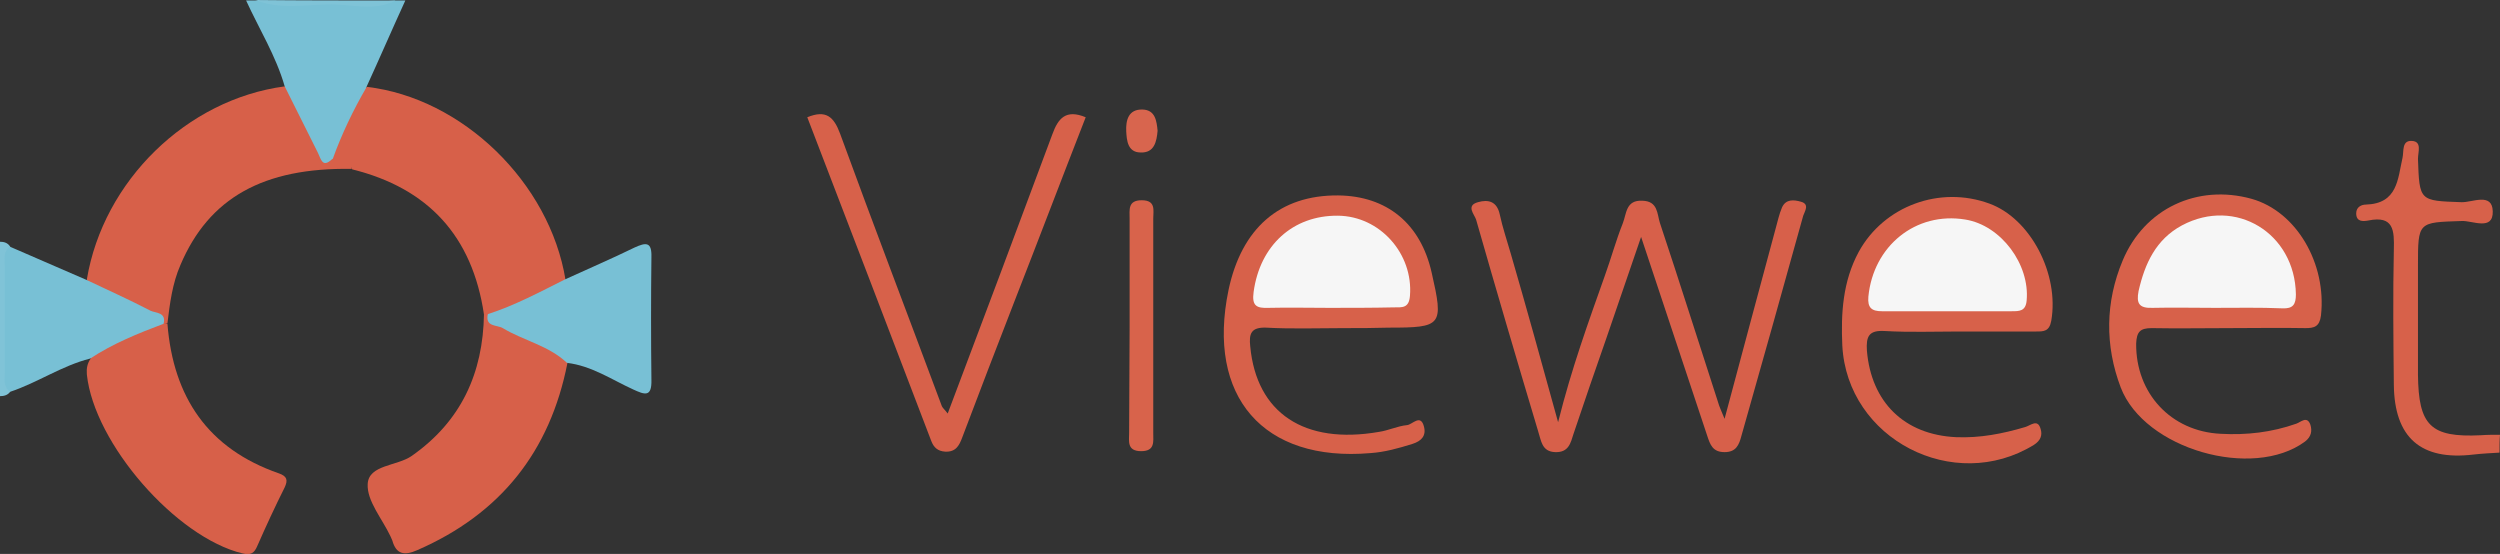
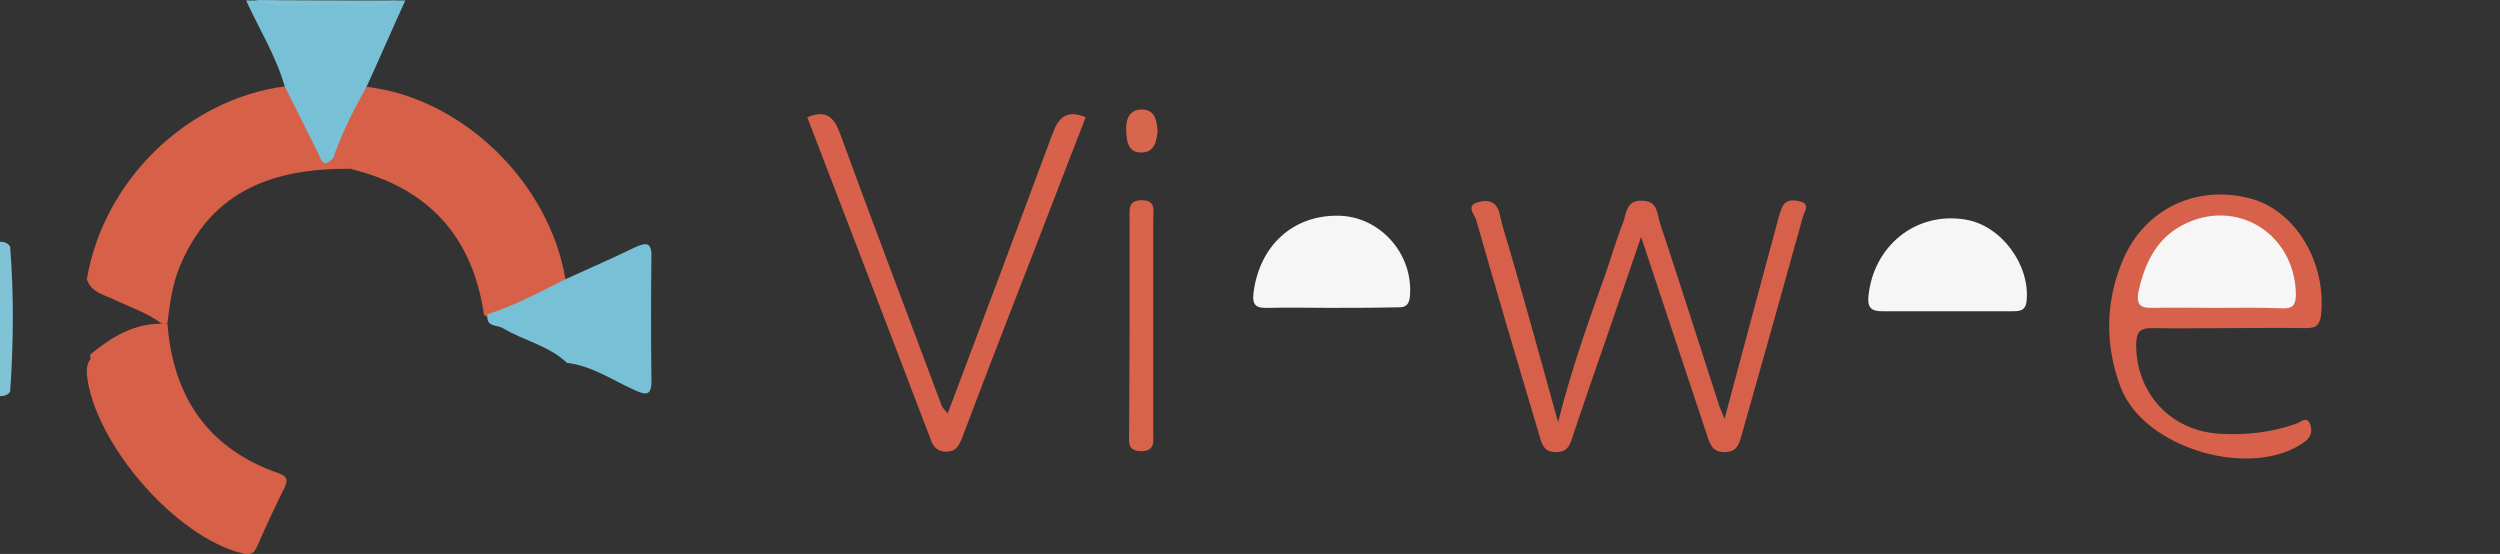
<svg xmlns="http://www.w3.org/2000/svg" version="1.1" id="Layer_1" x="0px" y="0px" viewBox="-46 339.2 518.1 114.8" style="enable-background:new -46 339.2 518.1 114.8;" xml:space="preserve">
  <rect x="-46" y="339.2" width="518.1" height="114.8" fill="#333333" stroke="none" />
  <style type="text/css">
	.st0{fill:#78C0D5;}
	.st1{fill:#D7614A;}
	.st2{fill:#80C3D7;}
	.st3{fill:#7FC3D7;}
	.st4{fill:#D76049;}
	.st5{fill:#D7604A;}
	.st6{fill:#D8634B;}
	.st7{fill:#D8654E;}
	.st8{fill:#F6F6F6;}
</style>
  <g>
    <path class="st0" d="M13,357.1c-1.8-6.3-5.3-11.9-8-17.8c0.7,0,1.3,0,2,0c9.7,0.8,19.3,0.8,29,0c0.7,0,1.3,0,2,0   c-2.7,5.9-5.3,11.9-8,17.8c-1.3,5.5-3.7,10.6-6.6,15.5c-1.6,1.3-3.2,1.1-4.1-0.7C16.8,367.2,13.6,362.6,13,357.1z" />
-     <path class="st1" d="M472,433c-1.8,0.1-3.6,0.2-5.4,0.4c-10.9,1.3-16.4-3.5-16.5-14.5c-0.1-9.3-0.2-18.6,0-28c0.1-3.9,0-7.1-5.3-6   c-1.1,0.2-2.5,0.3-2.5-1.5c0-1.3,1.1-1.8,2-1.8c6.6-0.2,6.6-5.3,7.6-9.7c0.3-1.3-0.2-3.6,1.9-3.5c2.2,0.1,1.3,2.3,1.3,3.7   c0.3,8.8,0.3,8.7,9,9c2.2,0.1,6.4-2.1,6.5,1.9c0.1,4.1-4.2,1.9-6.4,2c-9.1,0.3-9.1,0.1-9.1,9.3c0,7.5,0,15,0,22.5   c0.1,10.6,2.6,13.1,13,12.6c1.3-0.1,2.7-0.1,4-0.1C472,430.3,472,431.6,472,433z" />
    <path class="st2" d="M-46,389.3c0.8,0,1.6,0.2,2.1,1c0.8,10,0.7,20.1,0,30.1c-0.5,0.7-1.3,0.9-2.1,0.9C-46,410.6-46,399.9-46,389.3   z" />
    <path class="st3" d="M36,339.3c-4.2,2.2-8.7,0.9-13.1,0.8c-5.3,0-10.8,1.2-16-0.9C16.6,339.3,26.3,339.3,36,339.3z" />
    <path class="st4" d="M13,357.1c2.3,4.6,4.6,9.2,6.9,13.8c0.6,1.2,0.9,3.2,2.9,1.3c2.2-1.1,3.9-1,4.1,2c-18.3-0.3-29.6,6-35.5,19.9   c-1.7,3.9-2.2,8-2.7,12.1c-0.5,0.2-0.9,0.2-1.3,0c-2.9-2.2-6.4-3.3-9.7-4.9c-2.1-1-4.8-1.5-5.7-4.2C-24.6,376.7-7.3,359.8,13,357.1   z" />
    <path class="st4" d="M27,374.3c-0.8-1.9-2.4-2.1-4.1-2c1.9-5.3,4.3-10.3,7.1-15.1c19.8,2.3,37.9,19.8,41.2,40   c-4.1,4.9-9.8,6.3-15.6,7.9c-0.5-0.1-0.9-0.3-1.3-0.7C51.9,388.1,42.7,378.2,27,374.3z" />
    <path class="st5" d="M276.9,426.7c2.8-11.2,6.3-20.8,9.7-30.4c1.3-3.6,2.3-7.3,3.7-10.8c0.8-2,0.6-4.9,4.1-4.7   c3.2,0.1,3,2.7,3.6,4.6c4.1,12.3,8,24.7,12,37c0.3,1.1,0.8,2.1,1.4,3.6c3.6-13.5,7.1-26.5,10.6-39.5c0.4-1.4,0.7-2.9,1.3-4.3   c0.8-1.8,2.5-1.6,3.9-1.2c1.9,0.5,0.8,2,0.5,2.9c-4.2,15.2-8.5,30.4-12.8,45.6c-0.5,1.9-1.1,3.4-3.5,3.4c-2.5,0-3-1.6-3.6-3.4   c-4.5-13.5-9-27.1-13.7-41.2c-2.5,7.2-4.8,14.1-7.2,21c-2.3,6.6-4.6,13.2-6.8,19.8c-0.6,1.9-1,3.9-3.8,3.8s-2.9-2.4-3.5-4.2   c-4.4-14.7-8.7-29.3-12.9-44c-0.3-1-2.2-2.9,0.4-3.6c2.1-0.6,3.9-0.2,4.5,2.5c0.6,2.8,1.5,5.4,2.3,8.2   C270.3,402.8,273.4,414,276.9,426.7z" />
-     <path class="st4" d="M54.3,404.3c0.3,0,0.6,0,0.9,0.1c3.6,2.2,7.4,3.8,11.2,5.4c2.2,1,4.9,1.5,5.2,4.6   c-3.6,18.4-13.9,31.3-31.1,38.8c-2.7,1.2-4.4,0.9-5.2-2c-0.1-0.3-0.3-0.6-0.4-0.9c-1.7-3.6-4.9-7.3-4.7-10.8c0.2-4,6.1-3.7,9.1-5.8   C49.6,426.5,54.1,416.5,54.3,404.3z" />
    <path class="st4" d="M-12.1,406.3c0.3,0,0.5,0,0.8,0c1.2,15.2,8.4,25.9,23.1,31c1.7,0.6,1.9,1.4,1.2,2.9c-2,4-3.9,8.1-5.7,12.2   c-0.6,1.4-1.3,1.9-3,1.5c-13.8-3.3-30.8-22.8-32.3-37.1c-0.1-1.3,0.1-2.3,0.8-3.3c-0.1-0.3-0.2-0.8,0-0.9   C-22.8,409-18.1,406.1-12.1,406.3z" />
    <path class="st1" d="M415.9,407.2c-5.3,0-10.6,0.1-16,0c-2.4,0-3.1,0.8-3.2,3.2c-0.1,10.3,7.2,18.2,17.5,18.7   c5.4,0.3,10.6-0.3,15.7-2.1c0.9-0.3,2.2-1.7,2.9,0.2c0.4,1.3,0.2,2.5-1.1,3.5c-10.8,8-33.3,1.6-38.2-11.2   c-3.3-8.7-3.2-17.7,0.4-26.3c4.5-10.8,15.5-15.9,26.7-12.8c9.3,2.6,15.6,13.4,14.4,24.2c-0.3,2.3-1.4,2.6-3.2,2.6   C426.5,407.1,421.2,407.2,415.9,407.2z" />
-     <path class="st1" d="M360.1,407.9c-5.2,0-10.3,0.2-15.5-0.1c-3.3-0.2-3.9,1.1-3.7,4.1c0.9,10.6,7.7,17.4,18.5,17.9   c4.9,0.2,9.6-0.7,14.3-2.1c1.1-0.3,2.6-1.8,3.2,0.4c0.4,1.3,0,2.4-1.4,3.3c-16.6,10.2-38.7-1.2-39.7-20.6   c-0.3-6.7,0.1-13.3,3.4-19.4c5.2-9.5,16.8-13.8,27.1-10c8.5,3.1,14.5,14.6,12.8,24.3c-0.4,2.2-1.6,2.2-3.1,2.2   C370.7,407.9,365.4,407.9,360.1,407.9z" />
-     <path class="st1" d="M232.4,407.2c-5.3,0-10.7,0.2-16-0.1c-3.1-0.1-3.6,1.2-3.3,3.9c1.3,13.8,11.2,20.4,26.7,17.7   c2-0.3,3.8-1.2,5.8-1.4c1.1-0.1,2.8-2.4,3.5,0.3c0.5,1.9-0.5,3-2.4,3.6c-2.9,0.9-5.7,1.7-8.7,1.9c-22.2,1.9-34-11.7-29.4-33.8   c2.7-12.8,10.6-19.7,22.7-19.6c10.1,0.1,17.1,5.8,19.4,16c2.5,11,2.2,11.4-8.9,11.4C238.7,407.2,235.6,407.2,232.4,407.2z" />
    <path class="st1" d="M150.4,424.9c7.4-19.6,14.6-38.8,21.7-57.9c1.2-3.3,2.8-5.2,6.9-3.5c-5,12.8-9.9,25.7-14.9,38.5   c-3.6,9.3-7.2,18.6-10.7,27.9c-0.6,1.6-1.3,3-3.5,2.9c-1.6-0.1-2.4-0.9-2.9-2.2c-8.5-22.3-17.1-44.7-25.7-67.1   c3.9-1.6,5.5-0.1,6.8,3.4c6.9,18.9,14.1,37.7,21.1,56.5C149.4,423.8,149.8,424.1,150.4,424.9z" />
    <path class="st0" d="M71.5,414.4c-3.8-3.6-9-4.6-13.3-7.2c-1.2-0.7-3.7-0.2-3.1-2.9c5.6-1.8,10.8-4.6,16-7.2   c4.8-2.2,9.7-4.3,14.4-6.6c2.4-1.1,3.6-1.2,3.5,2c-0.1,8.5-0.1,16.9,0,25.4c0.1,3.7-1.4,3.1-3.8,2C80.8,417.9,76.6,415,71.5,414.4z   " />
-     <path class="st0" d="M-12.1,406.3c-5.3,2-10.5,4.1-15.2,7.2c-5.9,1.5-10.9,5-16.6,6.9c-1.5-1.1-1.1-2.7-1.1-4.1   c0-7.3,0-14.6,0-21.9c0-1.4-0.4-3,1-4.1c5.3,2.3,10.6,4.6,15.9,6.9c4.4,2.1,8.9,4.1,13.3,6.4C-13.7,404.1-11.5,403.9-12.1,406.3z" />
    <path class="st6" d="M188.1,407c0-7.5,0-15,0-22.5c0-1.8-0.4-3.8,2.5-3.8c3,0,2.4,2.1,2.4,3.8c0,14.8,0,29.6,0,44.4   c0,1.8,0.4,3.8-2.5,3.8c-3,0-2.5-2.1-2.5-3.8C188,421.6,188.1,414.3,188.1,407z" />
    <path class="st7" d="M193.9,366.3c-0.2,2.3-0.7,4.6-3.5,4.5c-2.7,0-2.9-2.5-3-4.4c-0.1-2.2,0.4-4.6,3.4-4.5   C193.4,362,193.7,364.2,193.9,366.3z" />
    <path class="st8" d="M413,403c-4.3,0-8.6-0.1-12.9,0c-2.8,0.1-3.4-0.9-2.9-3.5c1.3-5.7,3.6-10.7,9-13.6   c11.1-5.9,23.4,1.6,23.6,14.3c0,2.1-0.6,3-2.8,2.9C422.3,402.9,417.7,403,413,403z" />
    <path class="st8" d="M357.5,403.7c-4.5,0-9,0-13.5,0c-2.1,0-3-0.7-2.8-3c1-10.5,9.8-17.7,20.1-16c7.4,1.2,13.4,9.3,12.7,16.8   c-0.2,2.2-1.5,2.2-3.1,2.2C366.4,403.7,361.9,403.7,357.5,403.7z" />
    <path class="st8" d="M229.4,403c-4.2,0-8.3-0.1-12.5,0c-2.5,0.1-3.5-0.4-3.1-3.3c1.3-9.6,8.1-15.9,17.5-15.8   c8.7,0.1,15.6,7.9,14.9,16.6c-0.2,2.6-1.6,2.4-3.4,2.4C238.4,403,233.9,403,229.4,403z" />
  </g>
</svg>